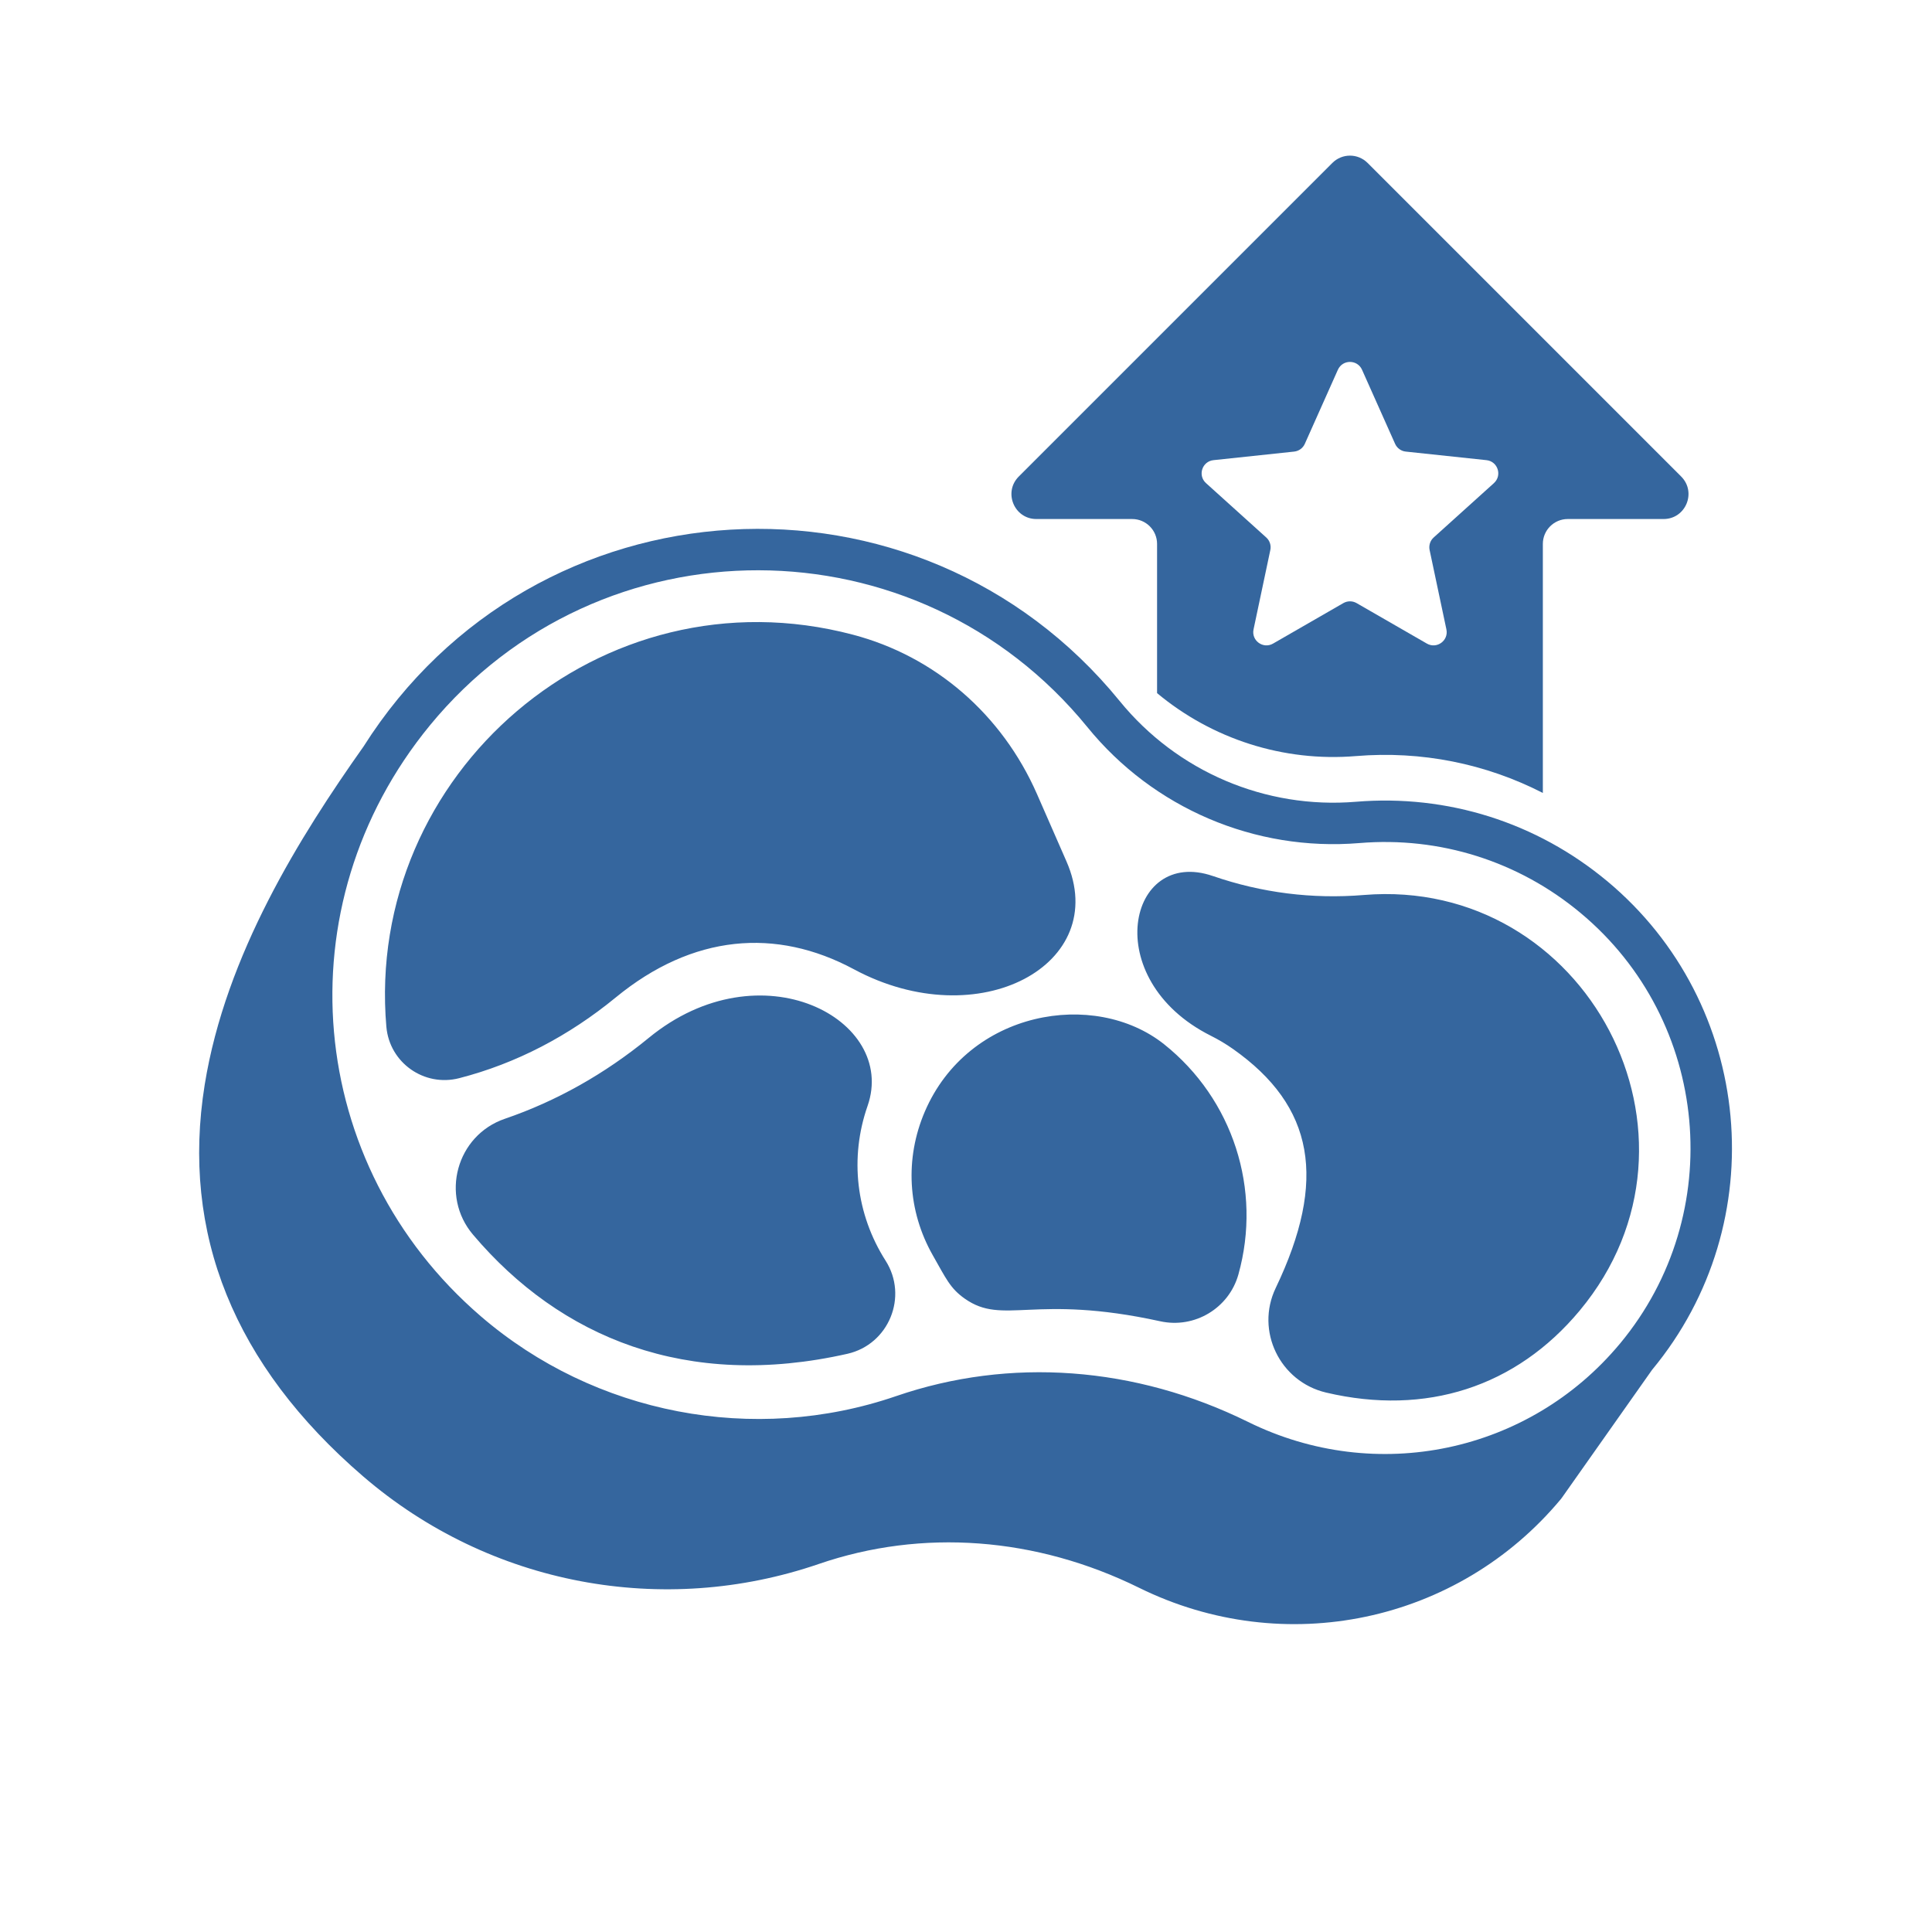
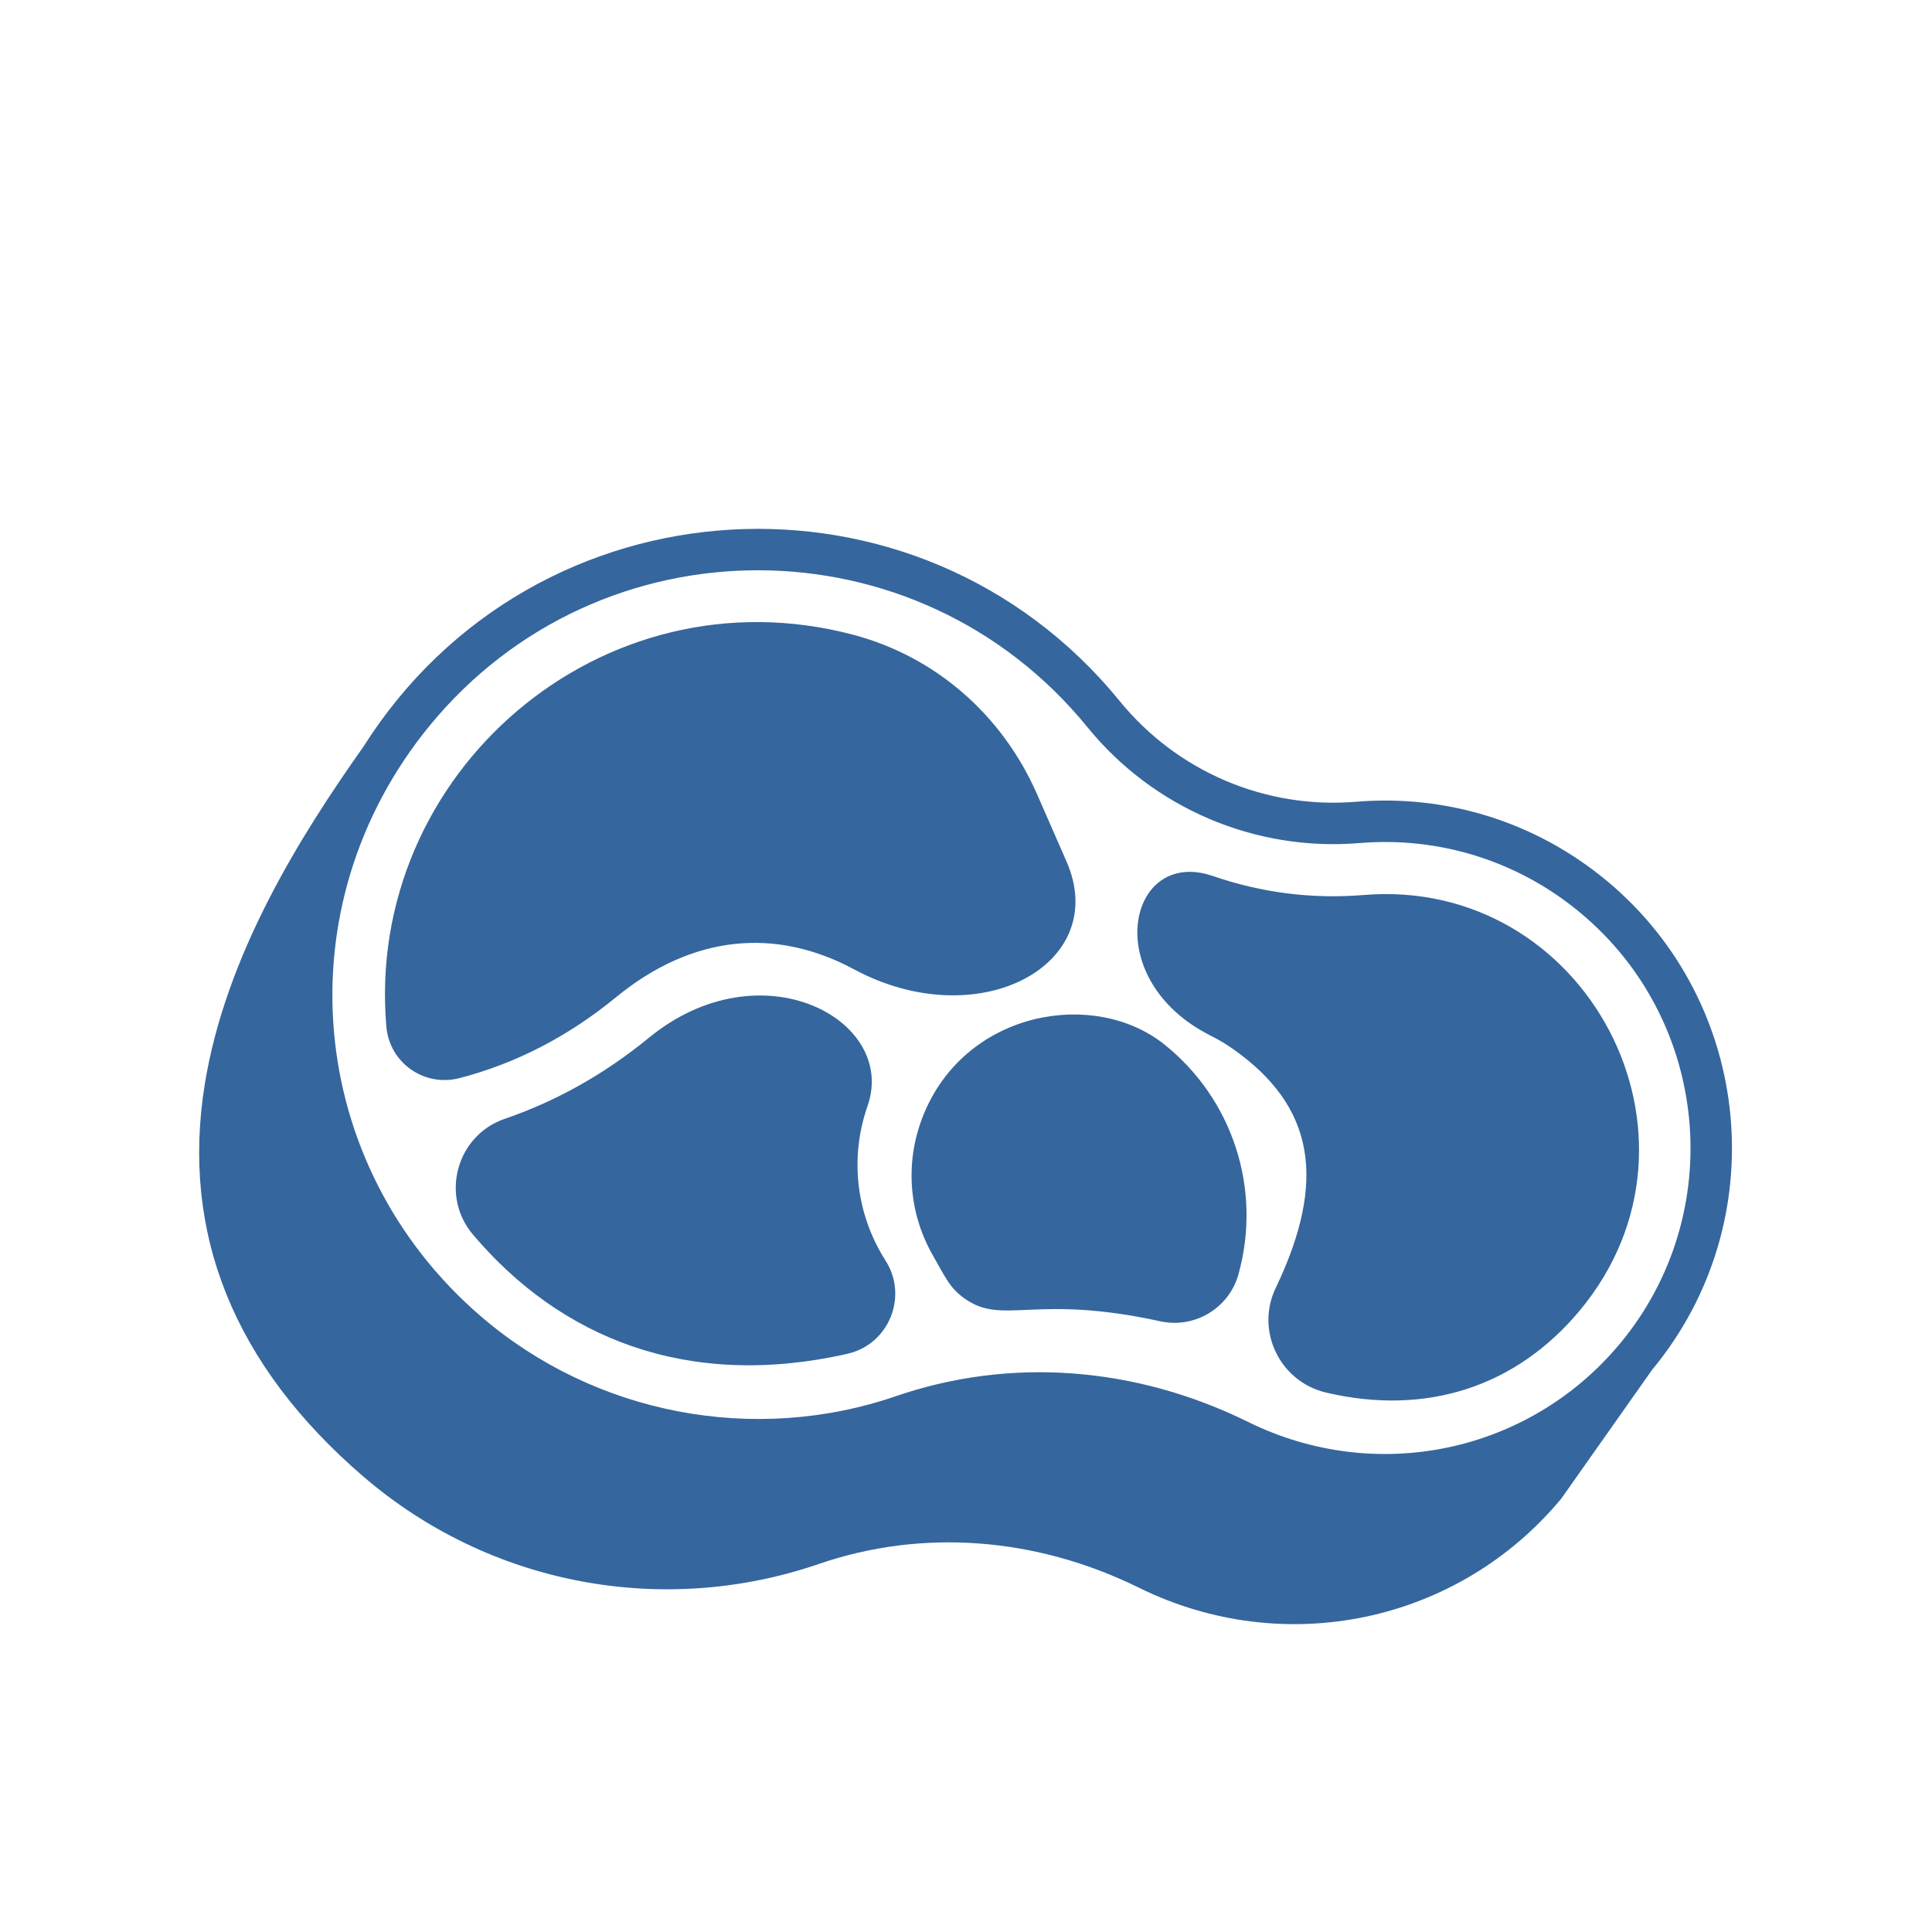
<svg xmlns="http://www.w3.org/2000/svg" id="Layer_1" viewBox="0 0 1080 1080">
  <defs>
    <style>
      .cls-1 {
        fill: #35669e;
      }
    </style>
  </defs>
  <path class="cls-1" d="M898.36,492.51c-39.4-32.8-89.23-48.55-140.34-44.32-50.63,4.2-100.01-16.86-132.14-56.33-112.35-137.88-326.8-126.01-422.69,25.49-35.21,49.79-77.03,116.23-88.75,188.96-13.37,83.17,16.39,156.85,88.51,218.95,71.02,61.14,167.96,78.82,254.8,49,57.77-19.83,121.33-15.1,179.01,13.32,81.15,40.02,178.15,19.63,235.79-49.59.18-.25.38-.49.56-.74l50.42-71.51c68.25-82.29,57.01-204.76-25.16-273.23h.01ZM240.27,405.54c95.21-115.92,272.56-115.74,367.62.96,36.76,45.22,93.61,69.62,152.02,64.78,44.98-3.73,88.9,10.12,123.59,39.04,72.41,60.3,82.3,168.22,22.15,240.69-.1.08-.15.16-.2.23-50.79,60.95-136.22,78.92-207.75,43.63-63.22-31.16-133.11-36.31-196.77-14.43-79.5,27.29-168.47,10.2-232.15-44.63-98.13-84.48-111.26-229.4-28.5-330.28h0ZM215.98,574.01c-12.19-141.31,120.03-256.36,260.75-219.23,45.92,12.08,83.42,44.57,102.97,89.14l16.44,37.55c25.26,57.51-48.84,97.95-118.82,60.35-43.48-23.36-90.07-19.6-133.16,15.8-26.04,21.35-55.44,36.85-87.47,45.09-19.6,5.03-38.94-8.64-40.7-28.7h0ZM473.72,756.78c-89.79,20.3-160.5-9.03-209.24-66.52-18.58-21.82-9.33-55.62,17.78-64.87,28.72-9.82,55.76-25.02,80.37-45.19,62.63-51.38,139.17-10.23,122.35,38.01-10.14,29.01-6.48,60.52,10.07,86.51,12.77,20.04,1.83,46.81-21.33,52.06h0ZM677.99,489.69c27.29,9.42,55.67,12.99,84.35,10.62,124.27-10.31,201.56,135.22,120.75,232.28l-.02.03c-35.59,42.72-85.93,58.98-141.76,45.84-25.89-6.09-39.65-34.53-28.18-58.47,28.9-60.39,21.53-101.59-23.84-133.58-3.94-2.78-8.14-5.28-12.53-7.47-62.74-31.58-46.23-105.58,1.22-89.24h0ZM650.67,583.69c38.55,30.69,54.88,81.26,41.6,128.76-5.29,18.86-24.48,30.38-43.71,26.15-70.91-15.54-87.62,2.6-109.28-12.67-8.23-5.8-10.52-11.39-17.87-24.27-14.05-24.76-15.68-54.01-4.44-80.24,24.32-56.68,94.85-68.53,133.7-37.73h0Z" />
-   <path class="cls-1" d="M939.79,266.38l-175.3-175.3c-5.44-5.44-14.25-5.44-19.69,0l-175.3,175.3c-8.77,8.77-2.56,23.76,9.84,23.76h53.55c7.69,0,13.92,6.23,13.92,13.92v83.4c30.75,25.63,70.56,38.56,111.2,35.19,36.6-3.03,72.52,4.24,104.45,20.62v-139.21c0-7.69,6.23-13.92,13.92-13.92h53.56c12.4,0,18.61-14.99,9.84-23.76ZM835.12,270.06l-33.68,30.39c-1.96,1.76-2.82,4.43-2.28,7.01l9.39,44.38c1.32,6.25-5.38,11.12-10.91,7.93l-39.31-22.64c-2.28-1.31-5.09-1.31-7.37,0l-39.31,22.64c-5.54,3.19-12.23-1.68-10.91-7.93l9.38-44.38c.55-2.57-.32-5.25-2.28-7.01l-33.68-30.39c-4.74-4.28-2.18-12.15,4.17-12.83l45.11-4.79c2.62-.28,4.89-1.93,5.96-4.33l18.49-41.42c2.61-5.83,10.88-5.83,13.49,0l18.49,41.42c1.07,2.4,3.35,4.06,5.96,4.33l45.11,4.79c6.35.67,8.91,8.55,4.17,12.83Z" />
</svg>